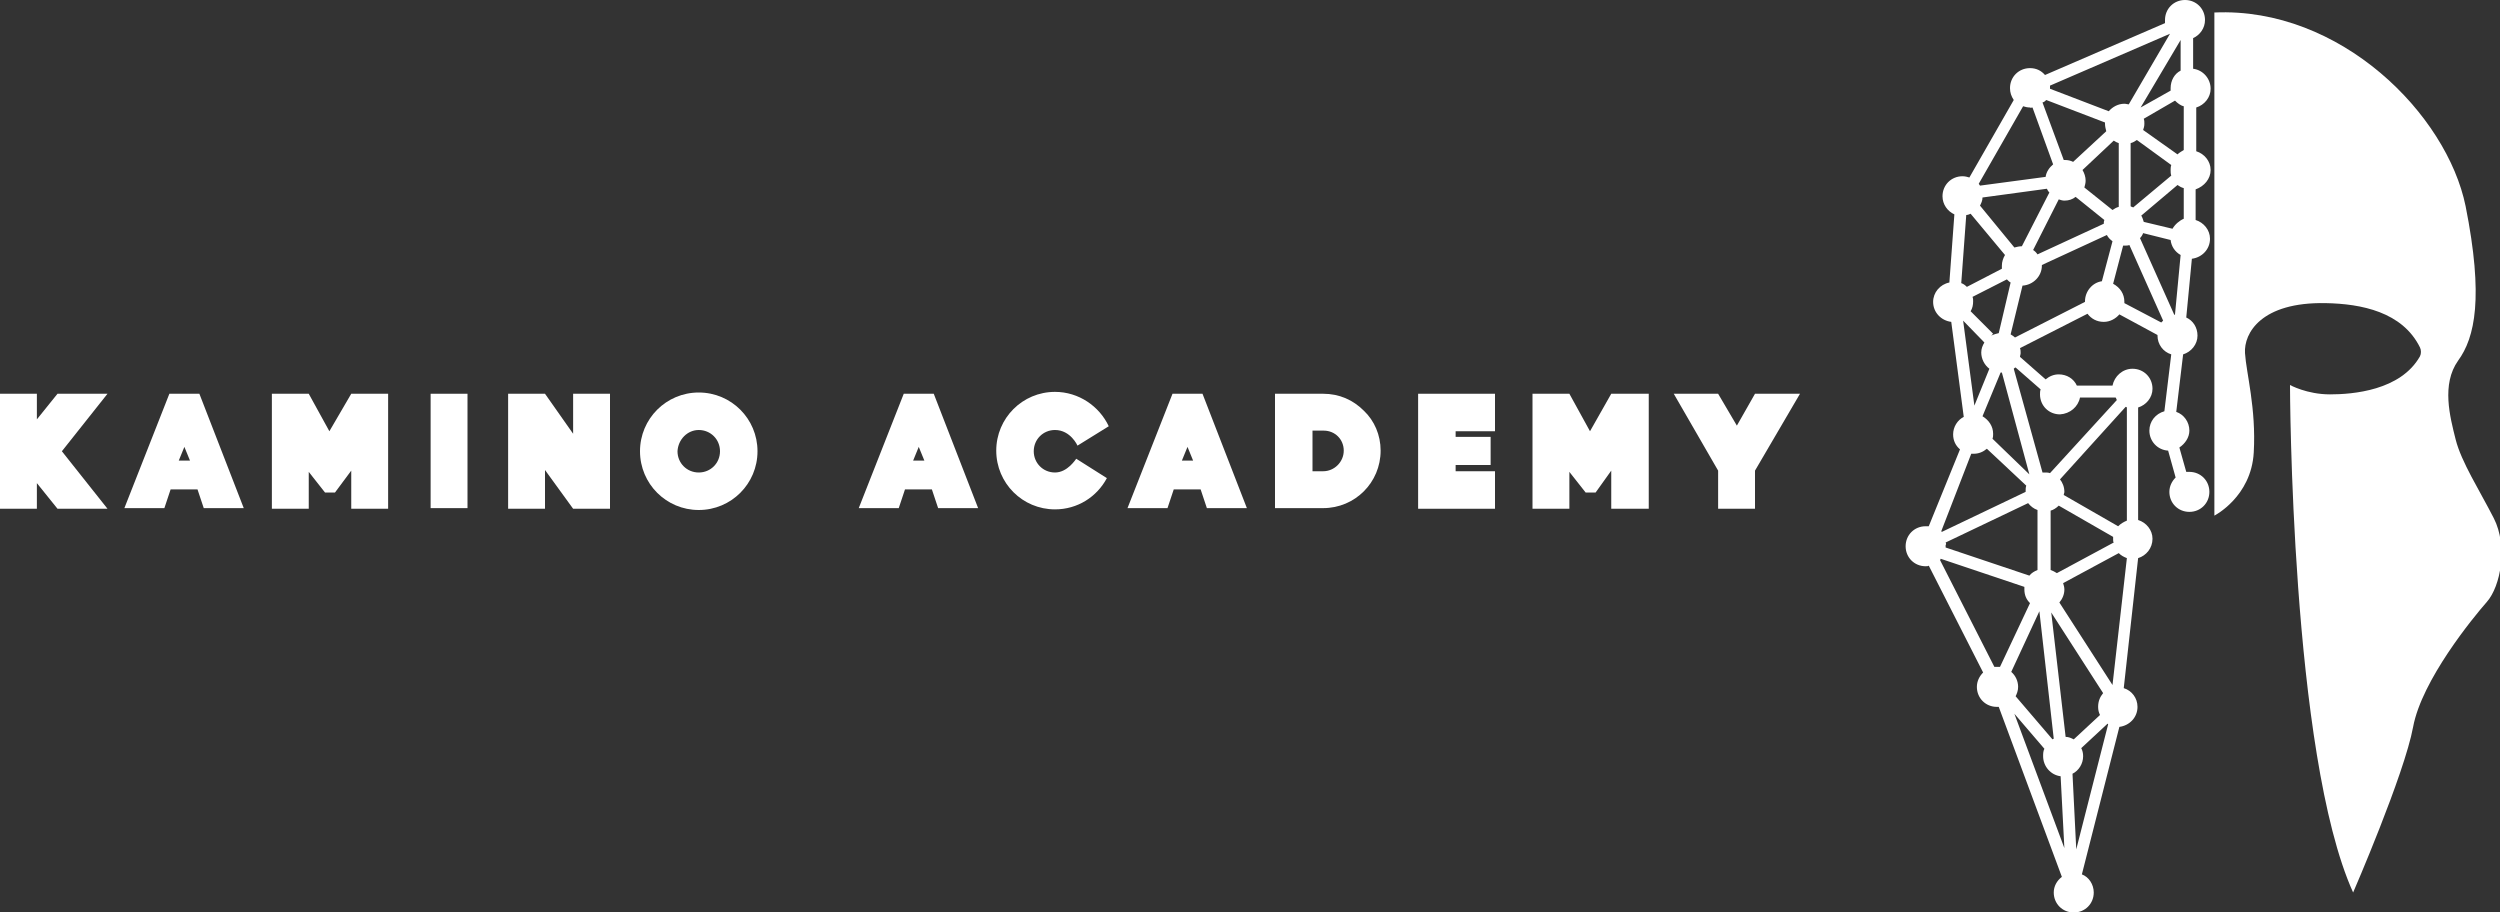
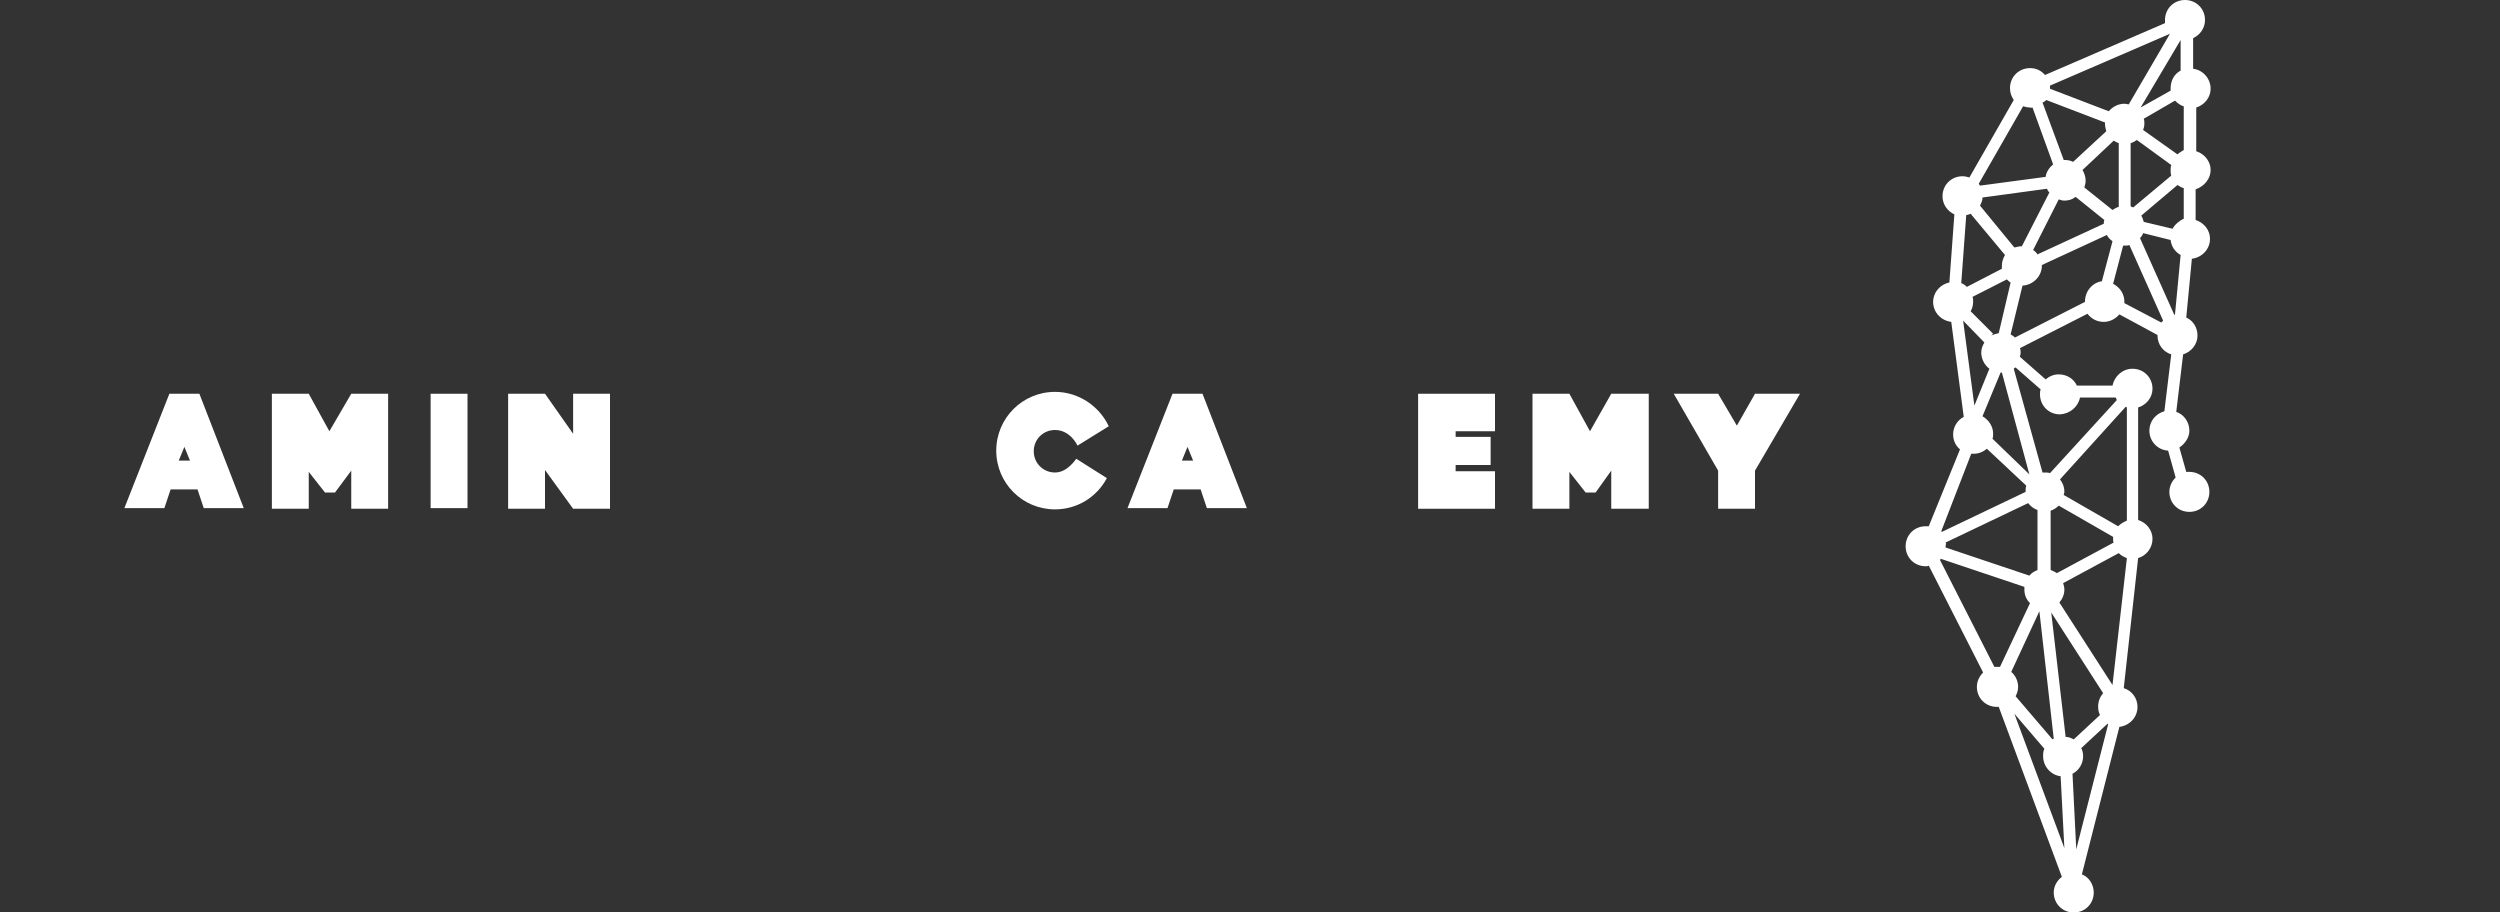
<svg xmlns="http://www.w3.org/2000/svg" version="1.1" id="Layer_1" x="0px" y="0px" viewBox="0 0 400 146" style="enable-background:new 0 0 400 146;" xml:space="preserve">
  <rect x="0" y="0" width="400" height="146" fill="#333333" stroke="none" />
  <style type="text/css">
	.st0{fill:#FFFFFF;}
</style>
  <g id="logo">
    <g id="text">
-       <polygon class="st0" points="17.2,63 9.2,63 5.9,67.1 5.9,63 0,63 0,81.4 5.9,81.4 5.9,77.3 9.2,81.4 17.2,81.4 9.9,72.2   " />
      <rect x="68.9" y="63" class="st0" width="5.9" height="18.3" />
      <polygon class="st0" points="288,63 280.8,63 277.9,68.1 274.9,63 267.8,63 274.9,75.3 274.9,81.4 280.8,81.4 280.8,75.3   " />
      <polygon class="st0" points="239.2,69 239.2,63 232.9,63 232.9,63 226.9,63 226.9,81.4 226.9,81.4 232.9,81.4 239.2,81.4     239.2,75.4 232.9,75.4 232.9,74.4 238.5,74.4 238.5,69.9 232.9,69.9 232.9,69   " />
      <polygon class="st0" points="91.7,63 91.7,69.4 87.2,63 81.3,63 81.3,81.4 87.2,81.4 87.2,75.2 91.7,81.4 97.6,81.4 97.6,63   " />
      <polygon class="st0" points="56.2,63 56.2,63 52.7,69 49.4,63 49.4,63 43.5,63 43.5,81.4 49.4,81.4 49.4,75.5 52,78.8 53.6,78.8     56.2,75.3 56.2,81.4 62.1,81.4 62.1,63   " />
      <polygon class="st0" points="257.8,63 257.8,63 254.4,69 251.1,63 251.1,63 245.2,63 245.2,81.4 251.1,81.4 251.1,75.5     253.7,78.8 255.3,78.8 257.8,75.3 257.8,81.4 263.8,81.4 263.8,63   " />
      <path class="st0" d="M31.9,63h-4.8l-7.2,18.3h6.4l1-3h4.3l1,3H39L31.9,63z M28.6,73.7l0.9-2.2l0.9,2.2H28.6z" />
-       <path class="st0" d="M149.4,63h-4.8l-7.2,18.3h6.4l1-3h4.3l1,3h6.4L149.4,63z M146.1,73.7l0.9-2.2l0.9,2.2H146.1z" />
      <path class="st0" d="M192.4,63h-4.8l-7.2,18.3h6.4l1-3h4.3l1,3h6.4L192.4,63z M189.1,73.7l0.9-2.2l0.9,2.2H189.1z" />
-       <path class="st0" d="M111.8,68.8c1.9,0,3.4,1.5,3.4,3.4s-1.5,3.4-3.4,3.4s-3.4-1.5-3.4-3.4C108.5,70.3,110,68.8,111.8,68.8     M111.8,62.8c-5.2,0-9.4,4.2-9.4,9.4s4.2,9.4,9.4,9.4c5.2,0,9.4-4.2,9.4-9.4C121.2,67,117,62.8,111.8,62.8L111.8,62.8z" />
      <path class="st0" d="M168.8,75.6c-1.9,0-3.4-1.5-3.4-3.4s1.5-3.4,3.4-3.4c2.5,0,3.6,2.5,3.6,2.5l5-3.1c-1.5-3.2-4.8-5.5-8.6-5.5    c-5.2,0-9.4,4.2-9.4,9.4s4.2,9.4,9.4,9.4c3.6,0,6.7-2,8.3-5l-4.9-3.1C172.1,73.5,170.8,75.6,168.8,75.6z" />
-       <path class="st0" d="M218.2,65.7c-1.7-1.7-3.9-2.7-6.5-2.7h-7.2l0,0H204v18.3h5.9l0,0h1.8c5.1,0,9.2-4.1,9.2-9.2    C220.9,69.6,219.9,67.3,218.2,65.7z M211.7,75.4H210v-6.5h1.8c1.8,0,3.2,1.4,3.2,3.2S213.5,75.4,211.7,75.4z" />
    </g>
    <path id="helmet-l" class="st0" d="M353.7,27.2c0-1.4-1-2.6-2.3-3v-7c1.3-0.4,2.3-1.6,2.3-3c0-1.6-1.2-3-2.8-3.2V6.1   c1.1-0.5,1.9-1.6,1.9-2.9c0-1.8-1.4-3.2-3.2-3.2c-1.8,0-3.2,1.4-3.2,3.2c0,0.2,0,0.3,0,0.5L327.2,12c-0.6-0.7-1.4-1.1-2.4-1.1   c-1.8,0-3.2,1.4-3.2,3.2c0,0.7,0.2,1.3,0.6,1.9l-7.1,12.4c-0.3-0.1-0.7-0.2-1.1-0.2c-1.8,0-3.2,1.4-3.2,3.2c0,1.3,0.8,2.4,1.9,2.9   l-0.8,10.9c-1.5,0.3-2.6,1.6-2.6,3.1c0,1.7,1.3,3,2.9,3.2l2,15.2c-1,0.5-1.7,1.6-1.7,2.8c0,1,0.4,1.8,1.1,2.4l-5,12.3   c-0.2,0-0.3,0-0.5,0c-1.8,0-3.2,1.4-3.2,3.2c0,1.8,1.4,3.2,3.2,3.2c0.2,0,0.4,0,0.5-0.1l8.7,17.1c-0.6,0.6-1,1.4-1,2.3   c0,1.8,1.4,3.2,3.2,3.2c0.1,0,0.2,0,0.3,0l10.1,27.2c-0.8,0.6-1.3,1.5-1.3,2.5c0,1.8,1.4,3.2,3.2,3.2c1.8,0,3.2-1.4,3.2-3.2   c0-1.3-0.8-2.5-1.9-2.9l6-23.6c1.6-0.2,2.9-1.5,2.9-3.2c0-1.4-0.9-2.6-2.2-3l2.3-20.8c1.3-0.4,2.3-1.6,2.3-3.1c0-1.4-1-2.6-2.3-3   v-18c1.3-0.4,2.3-1.6,2.3-3c0-1.8-1.4-3.2-3.2-3.2c-1.6,0-2.9,1.2-3.2,2.7h-5.7c-0.5-1.1-1.6-1.8-2.9-1.8c-0.8,0-1.5,0.3-2.1,0.8   l-4.1-3.6c0-0.2,0.1-0.4,0.1-0.6c0-0.3,0-0.5-0.1-0.8l10.8-5.5c0.6,0.8,1.5,1.3,2.6,1.3c1,0,1.9-0.5,2.5-1.2l6.1,3.3c0,0,0,0,0,0.1   c0,1.4,0.9,2.6,2.2,3l-1.1,9.1c-1.4,0.4-2.4,1.6-2.4,3.1c0,1.7,1.3,3.1,3,3.2l1.2,4.3c-0.6,0.6-1,1.4-1,2.3c0,1.8,1.4,3.2,3.2,3.2   c1.8,0,3.2-1.4,3.2-3.2c0-1.8-1.4-3.2-3.2-3.2c-0.2,0-0.3,0-0.5,0l-1.1-3.9c0.9-0.6,1.6-1.6,1.6-2.7c0-1.4-0.9-2.6-2.1-3l1.1-9.2   c1.3-0.4,2.3-1.6,2.3-3c0-1.3-0.7-2.4-1.8-2.9l0.9-9.4c1.6-0.2,2.9-1.5,2.9-3.2c0-1.4-1-2.6-2.3-3v-4.9   C352.7,29.8,353.7,28.6,353.7,27.2z M347.9,50.4l-5.5-12.3c0.2-0.2,0.4-0.5,0.5-0.8l4.4,1.1c0.1,1,0.7,1.9,1.6,2.4l-0.9,9.5   C347.9,50.4,347.9,50.4,347.9,50.4z M336.6,35.8L326,40.7c-0.2-0.3-0.4-0.5-0.7-0.7l4.1-8.1c0.3,0.1,0.6,0.2,0.9,0.2   c0.7,0,1.3-0.2,1.8-0.6l4.6,3.7c-0.1,0.2-0.1,0.5-0.1,0.8L336.6,35.8z M340.1,65.1c0.1,0,0.1,0,0.2,0.1v18.1   c-0.5,0.2-1,0.5-1.4,0.9l-8.7-5c0-0.2,0.1-0.3,0.1-0.5c0-0.8-0.3-1.5-0.7-2L340.1,65.1z M311.3,86.8l13.2-6.3   c0.4,0.5,0.9,0.9,1.5,1.1v9.6c-0.5,0.2-1,0.5-1.3,0.9l-13.4-4.5c0-0.1,0-0.2,0-0.4C311.4,87.1,311.4,87,311.3,86.8z M329.4,80.9   l8.7,5c0,0.1,0,0.3,0,0.4c0,0.2,0,0.4,0.1,0.5l-9.1,4.9c-0.3-0.2-0.7-0.4-1-0.5v-9.5C328.5,81.6,329,81.3,329.4,80.9z M335.7,113.1   c0,0.5,0.1,0.9,0.3,1.3l-4.2,3.9c-0.4-0.2-0.8-0.4-1.3-0.4L328.2,98l8.3,12.9C336,111.5,335.7,112.2,335.7,113.1z M326.3,97.8   l2.3,20.4c-0.1,0-0.2,0.1-0.2,0.1l-5.9-6.9c0.2-0.4,0.4-0.9,0.4-1.5c0-0.9-0.4-1.8-1.1-2.4L326.3,97.8z M327.1,119.8   c-0.2,0.4-0.2,0.8-0.2,1.2c0,1.6,1.2,3,2.8,3.2l0.6,11.5l-8-21.5L327.1,119.8z M331.6,123.8c1-0.5,1.7-1.6,1.7-2.8   c0-0.5-0.1-0.9-0.3-1.3l4.2-3.9c0,0,0.1,0,0.1,0.1l-5.1,20L331.6,123.8z M329.5,96.4c0.5-0.6,0.8-1.3,0.8-2.1c0-0.3-0.1-0.7-0.2-1   l8.9-4.8c0.4,0.4,0.8,0.6,1.3,0.8l-2.3,20.3L329.5,96.4z M318.8,70.2c0.1-0.3,0.1-0.5,0.1-0.8c0-1.2-0.7-2.2-1.7-2.8l2.9-7h0.1h0.1   l4.4,16.3L318.8,70.2z M327.5,30.2c0.1,0.2,0.2,0.4,0.4,0.6l-4.4,8.6l0,0c-0.4,0-0.8,0.1-1.2,0.2l-5.5-6.7c0.2-0.4,0.4-0.8,0.4-1.3   L327.5,30.2z M327.4,16l9.4,3.6c0,0.1,0,0.1,0,0.2c0,0.4,0.1,0.8,0.2,1.2l-5.3,4.9c-0.4-0.2-0.8-0.3-1.3-0.3c-0.1,0-0.1,0-0.2,0   l-3.4-9.2C327.1,16.3,327.2,16.2,327.4,16z M347.3,14.1c0,0.1,0,0.2,0,0.4l-4.8,2.7l6.4-10.8v4.9C347.9,11.8,347.3,12.9,347.3,14.1   z M347.4,28.1l-6.1,5.1c-0.1-0.1-0.3-0.1-0.4-0.2V22.9c0.4-0.1,0.7-0.3,1-0.5l5.5,4c-0.1,0.3-0.1,0.6-0.1,0.8   C347.3,27.5,347.3,27.8,347.4,28.1z M339,33.1c-0.4,0.1-0.7,0.3-1,0.5l-4.5-3.6c0.1-0.4,0.2-0.7,0.2-1.1c0-0.6-0.2-1.2-0.5-1.7   l5-4.7c0.3,0.2,0.5,0.3,0.8,0.4V33.1z M315.3,34.2l5.5,6.6c-0.3,0.5-0.5,1.1-0.5,1.7c0,0.2,0,0.3,0,0.5l-5.6,2.9   c-0.3-0.3-0.6-0.5-0.9-0.6l0.8-10.9C314.8,34.4,315.1,34.3,315.3,34.2z M317.5,54.8L317.5,54.8c-0.3,0.5-0.5,1-0.5,1.6   c0,1,0.5,2,1.3,2.6l-2.4,5.9l-1.8-13.6L317.5,54.8z M319.8,53.3c-0.4,0.1-0.8,0.2-1.2,0.4l0.3-0.3l-3.6-3.6c0.3-0.5,0.4-1,0.4-1.6   c0-0.2,0-0.5-0.1-0.7l5.5-2.8c0.2,0.2,0.4,0.4,0.6,0.5L319.8,53.3z M347.6,36.6l-4.6-1.1c-0.1-0.3-0.2-0.7-0.4-1l5.8-4.9   c0.3,0.2,0.6,0.4,1,0.5V35C348.7,35.3,348,35.9,347.6,36.6z M348.4,24.7l-5.5-3.9c0.1-0.3,0.2-0.6,0.2-1c0-0.3,0-0.5-0.1-0.8l5-2.9   c0.4,0.4,0.9,0.8,1.4,0.9v7C349.1,24.2,348.7,24.4,348.4,24.7z M347.2,5.4C347.2,5.4,347.2,5.5,347.2,5.4l-6.6,11.3   c-0.2,0-0.4-0.1-0.7-0.1c-1,0-1.9,0.5-2.5,1.2l-9.4-3.6v-0.1c0-0.1,0-0.2,0-0.4L347.2,5.4z M325.2,17.2l3.3,9.1   c-0.6,0.5-1.1,1.2-1.2,2l-10.5,1.4c-0.1-0.1-0.1-0.2-0.2-0.3l7.1-12.4c0.3,0.1,0.7,0.2,1.1,0.2C324.9,17.3,325,17.2,325.2,17.2z    M315.4,72.6c0.1,0,0.2,0,0.4,0c0.8,0,1.5-0.3,2.1-0.8l6.3,5.9c-0.1,0.3-0.1,0.6-0.1,0.9v0.1l-13.4,6.4l-0.1-0.1L315.4,72.6z    M310.4,89.6c0.1-0.1,0.1-0.1,0.1-0.2l13.4,4.5c0,0.1,0,0.3,0,0.4c0,0.9,0.3,1.6,0.9,2.2l-4.8,10.2c-0.1,0-0.3,0-0.4,0   c-0.2,0-0.3,0-0.5,0L310.4,89.6z M332.8,63.6h5.7c0.1,0.1,0.1,0.3,0.2,0.4L328,75.7c-0.3-0.1-0.5-0.1-0.8-0.1c-0.1,0-0.3,0-0.4,0   L322.2,59c0.1-0.1,0.2-0.2,0.3-0.2l4,3.5c-0.1,0.3-0.1,0.5-0.1,0.8c0,1.8,1.4,3.2,3.2,3.2C331.2,66.2,332.5,65.1,332.8,63.6z    M322.4,54c-0.2-0.2-0.4-0.3-0.7-0.5l1.9-7.8c1.7-0.1,3.1-1.5,3.1-3.2c0,0,0,0,0-0.1l10.4-4.8c0.2,0.4,0.5,0.7,0.9,1l-1.7,6.4   c-1.5,0.2-2.7,1.6-2.7,3.2v0.1L322.4,54z M339.9,48.5c0-0.1,0-0.2,0-0.2c0-1.3-0.7-2.3-1.8-2.9l1.6-6.1c0.1,0,0.1,0,0.2,0   c0.3,0,0.6,0,0.8-0.1l5.4,12.1c-0.1,0.1-0.2,0.2-0.3,0.3L339.9,48.5z" />
-     <path id="helmet-r" class="st0" d="M354.3,2v80.5c0,0,5.9-3,6.3-10.1s-1.2-12.7-1.4-15.9s2.6-8.2,12.9-8c5.7,0.1,12.3,1.4,15.1,7.1   c0.2,0.4,0.2,1,0,1.4c-3.1,5.5-10.8,6.1-14.4,6.1c-3.7,0-6.4-1.5-6.4-1.5s0.1,59.1,10.1,81.2c0,0,8.2-18.9,9.6-26.5   c1.4-7.5,9.6-17.5,11.8-20s3.4-8.9,1.1-13.4s-5.2-9-6.1-12.6s-2.3-8.8,0.4-12.6c2.7-3.7,4.1-10.1,1.2-24.7   C391.5,18.3,374.5,1.1,354.3,2z" />
  </g>
</svg>